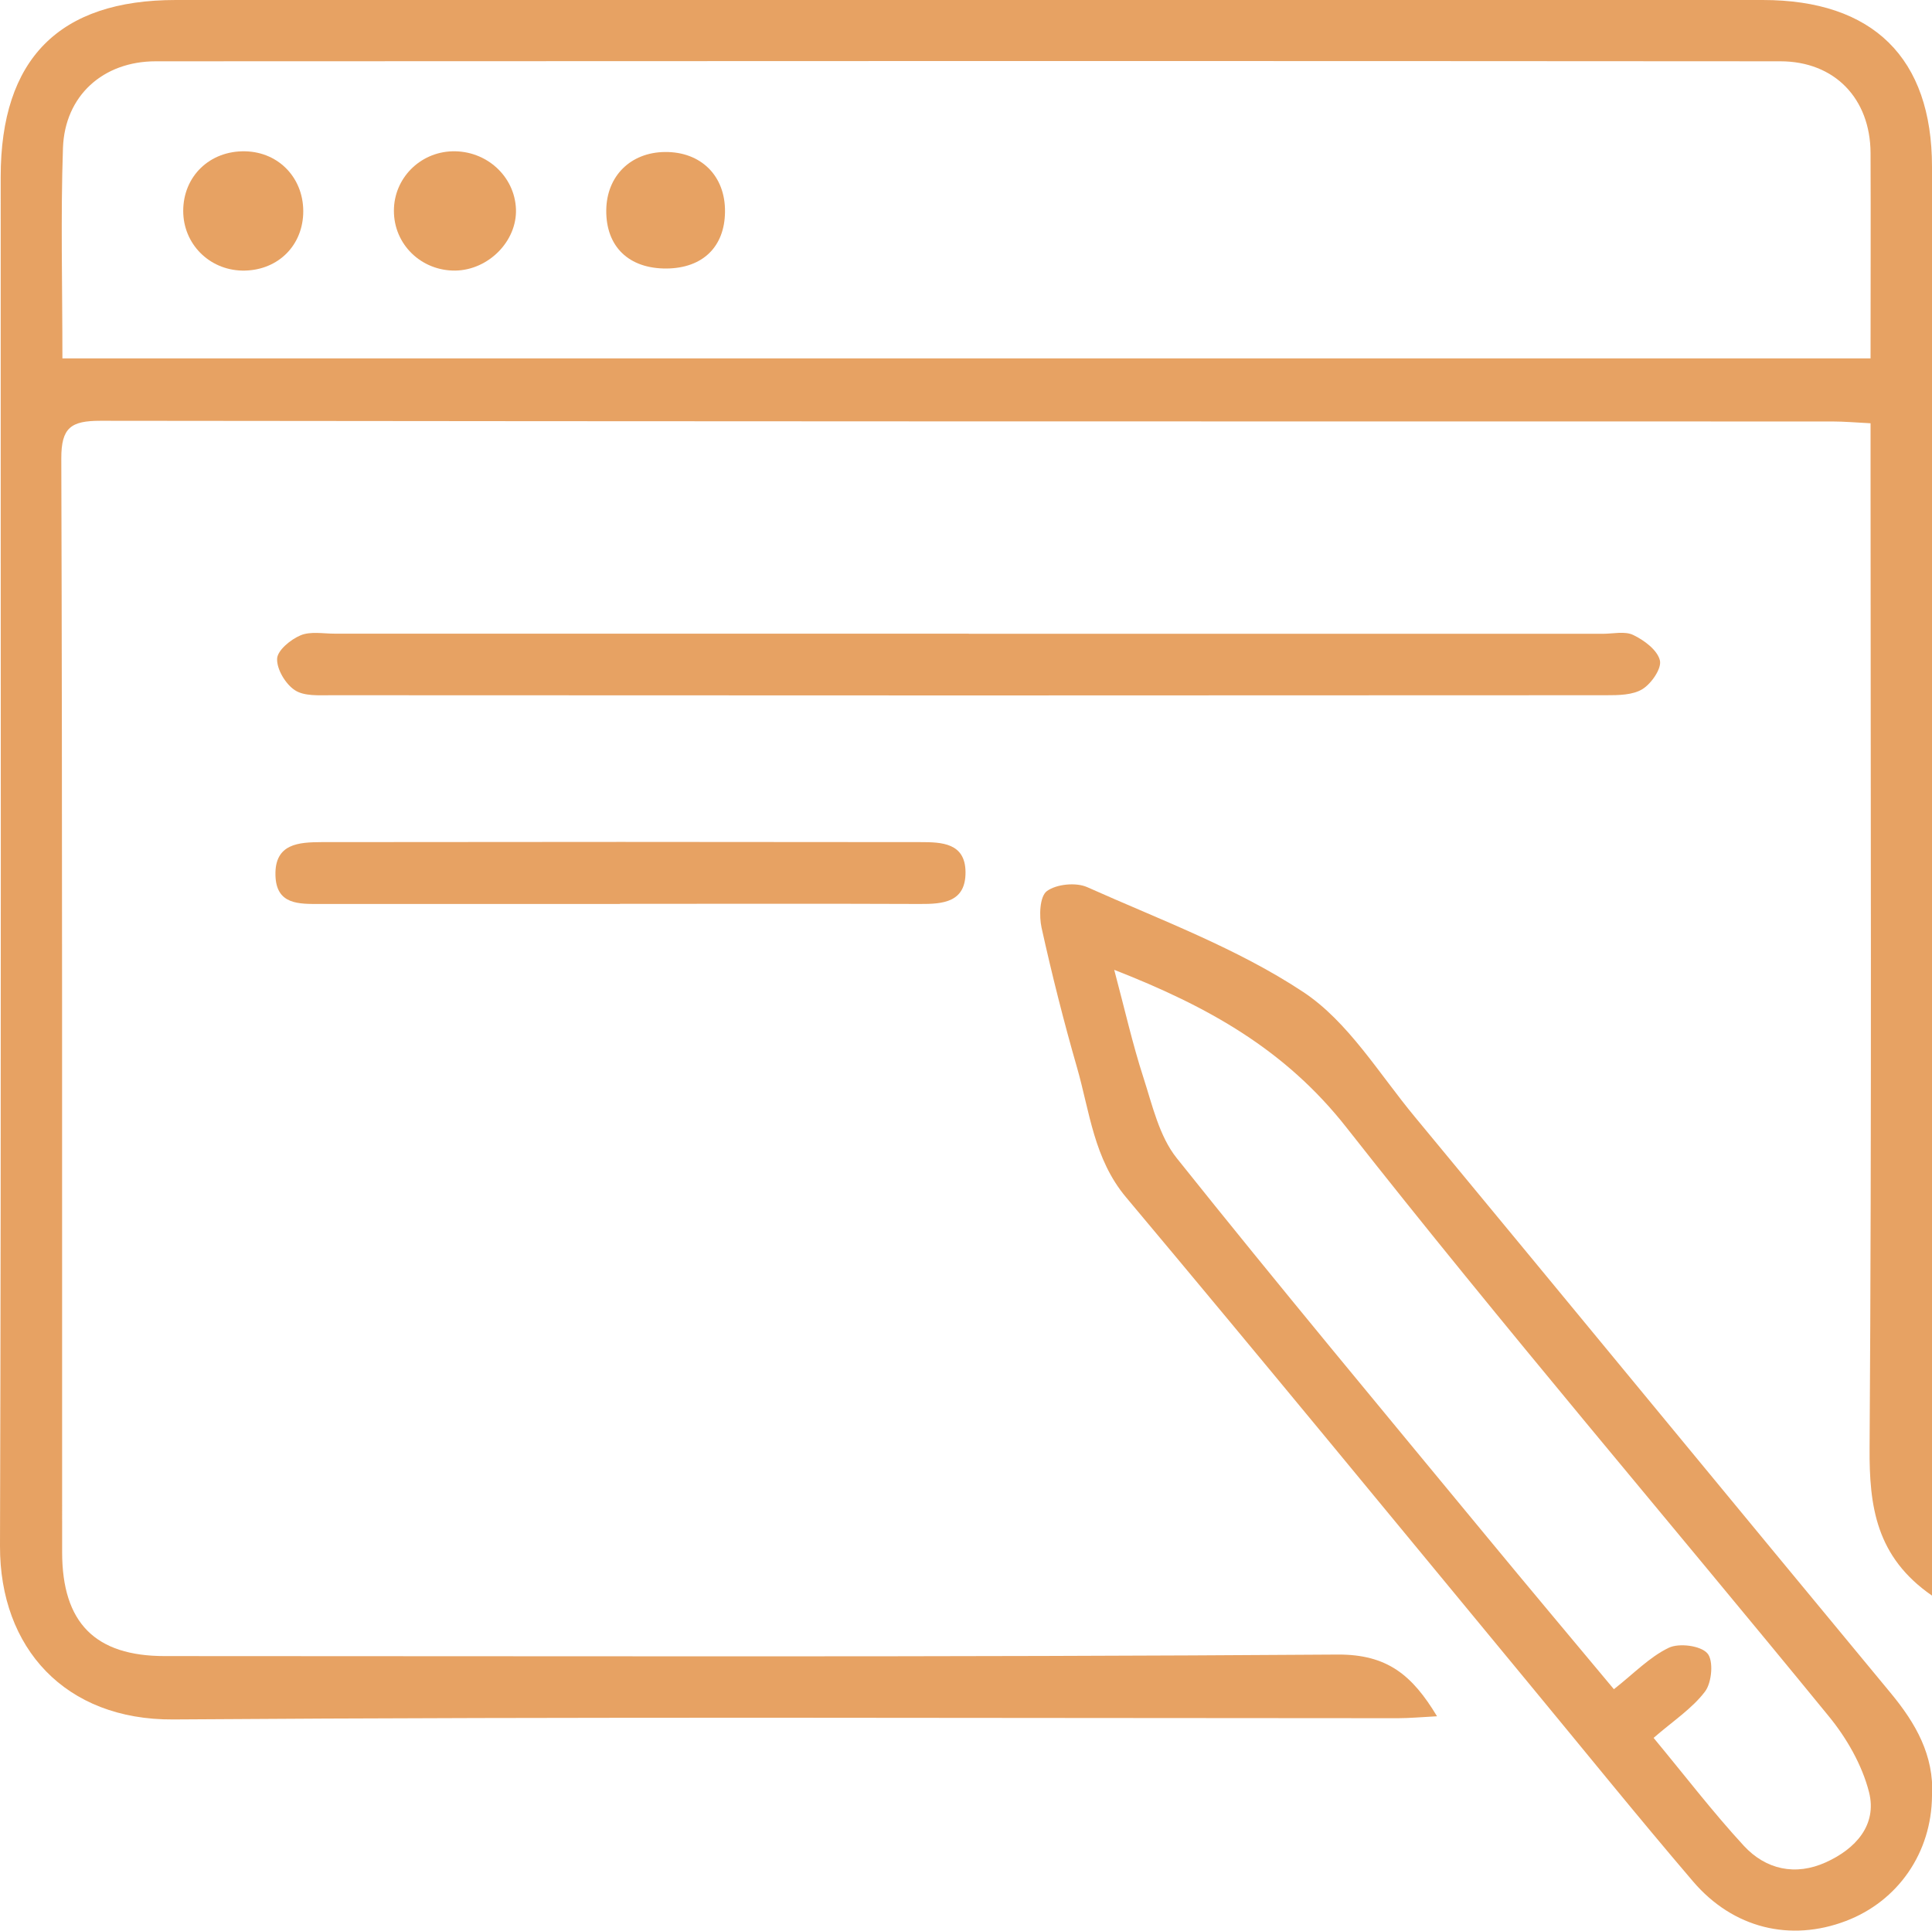
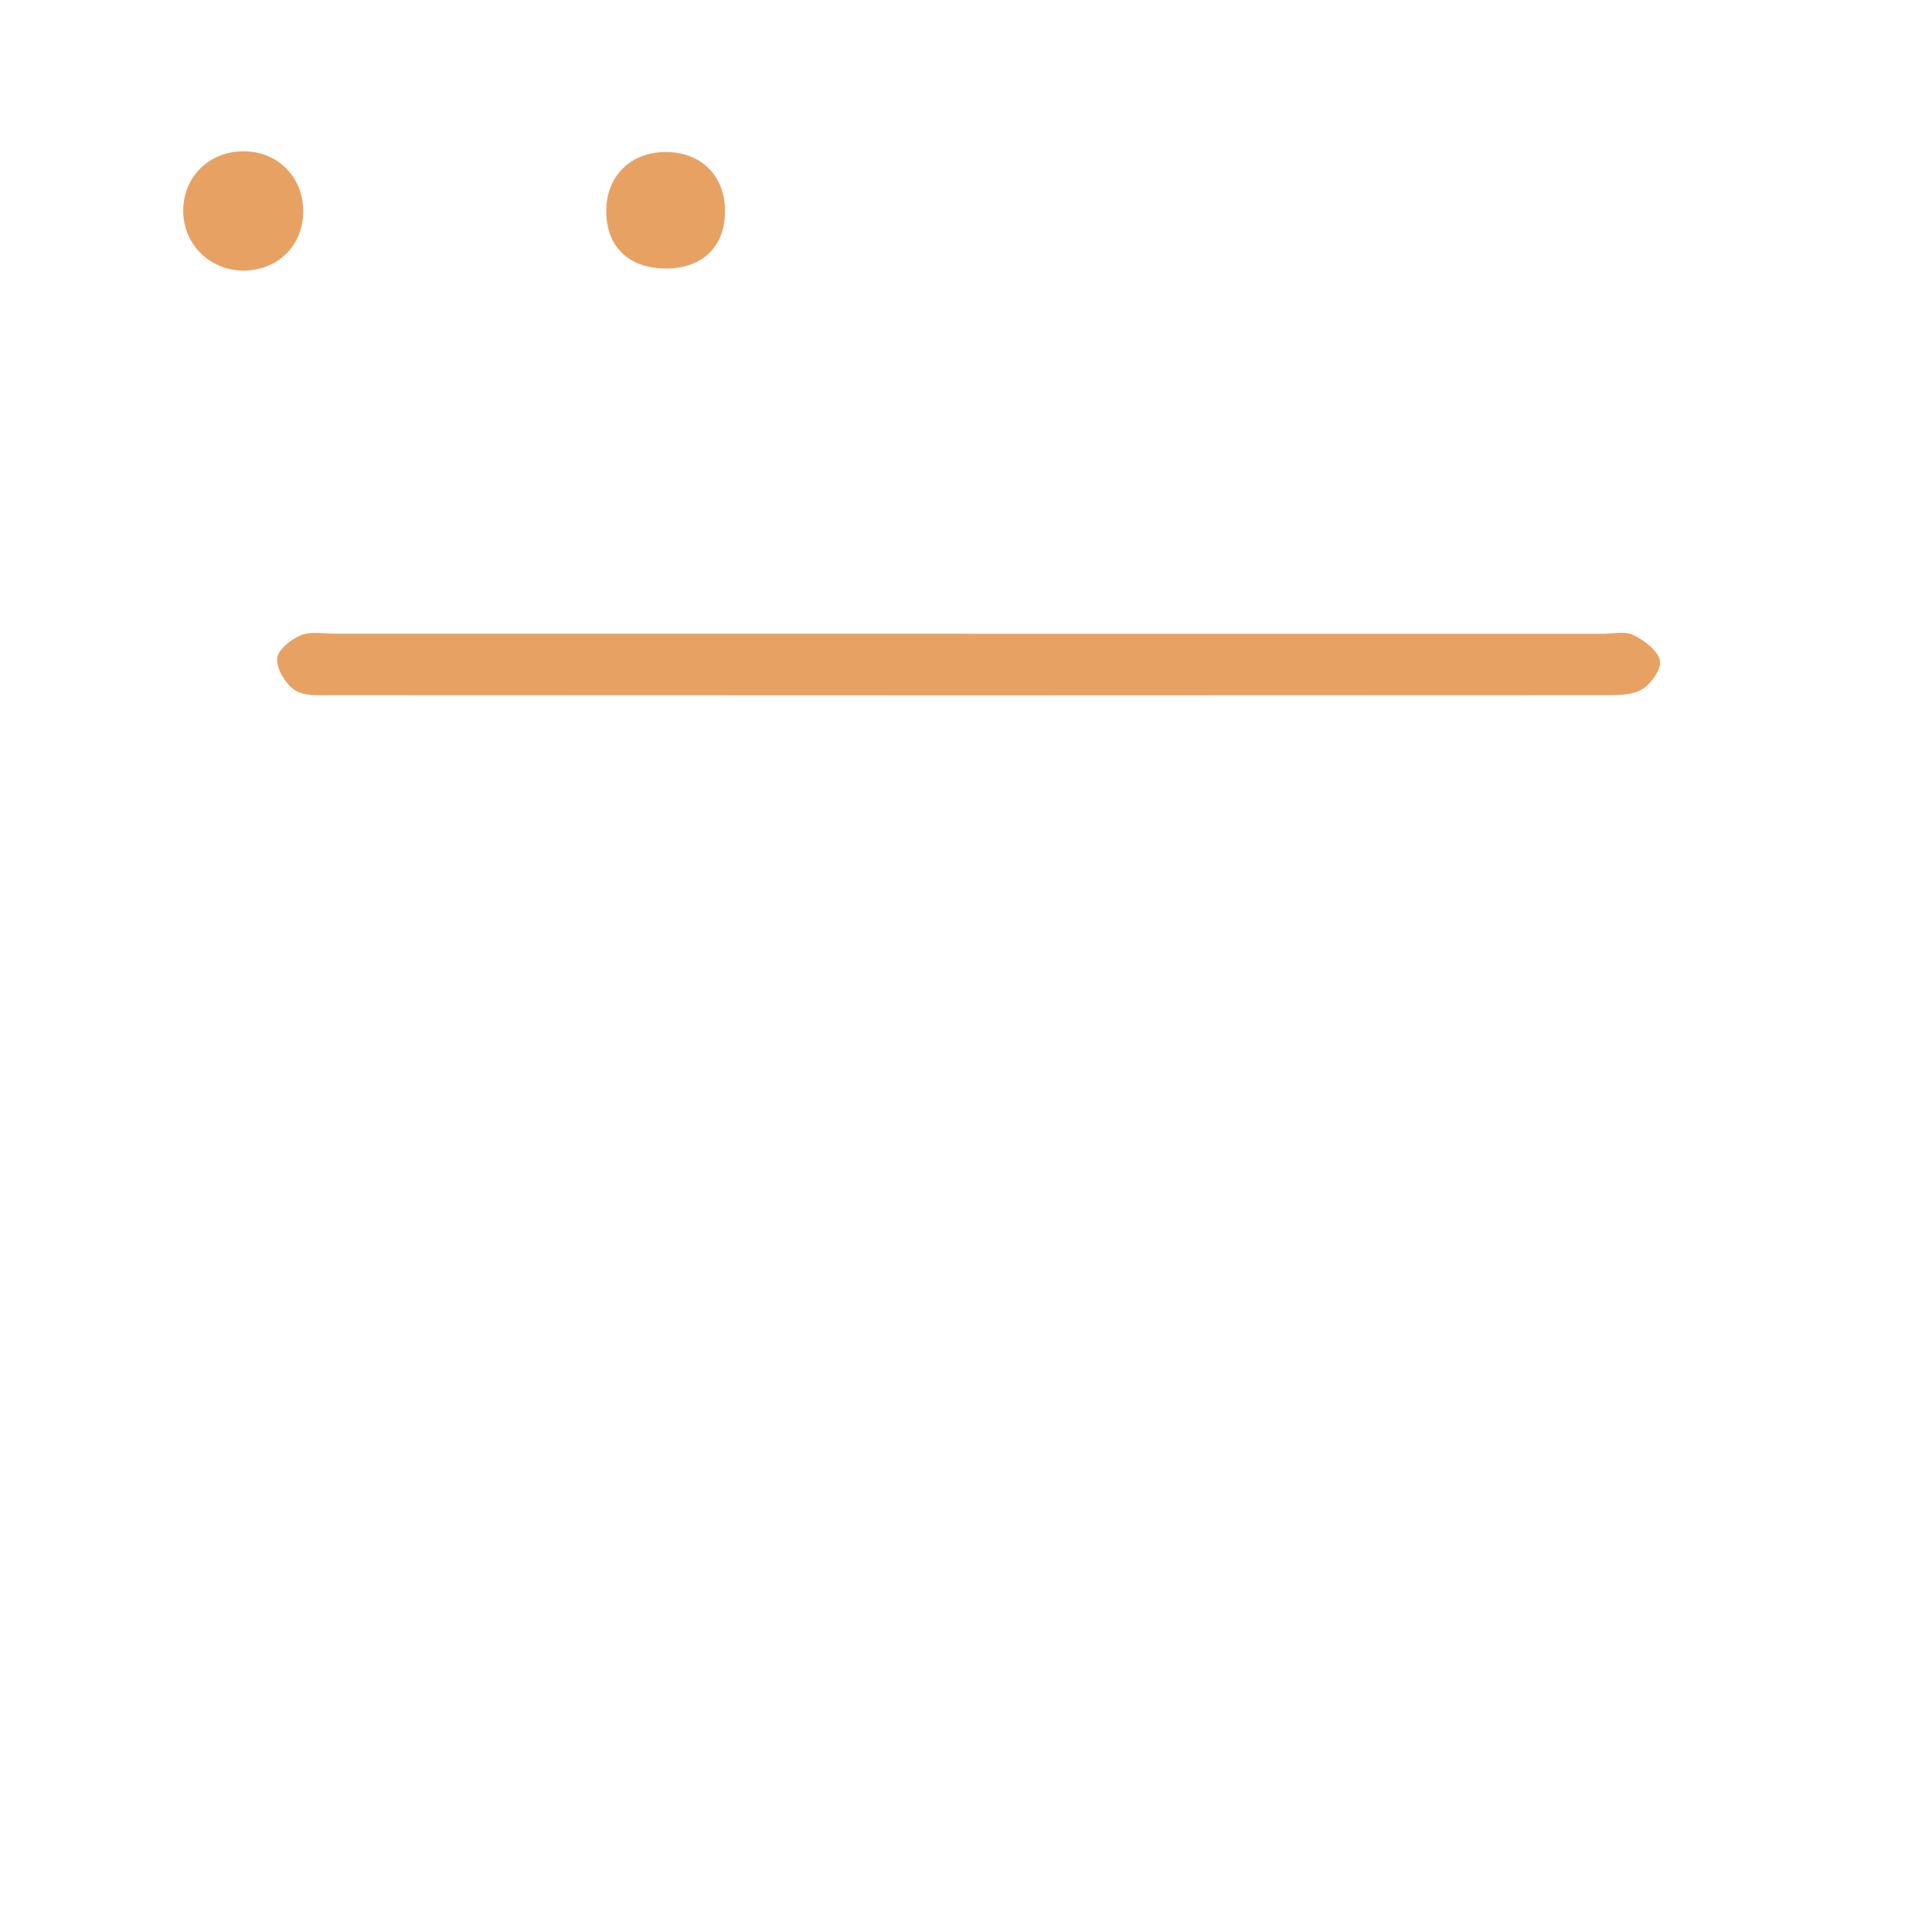
<svg xmlns="http://www.w3.org/2000/svg" id="Layer_1" data-name="Layer 1" viewBox="0 0 139.93 139.85">
  <defs>
    <style>      .cls-1 {        fill: #e7a263;        stroke-width: 0px;      }    </style>
  </defs>
-   <path class="cls-1" d="m139.93,115.58c-4.05-2.8-4.55-6.46-4.52-10.69.16-23.65.07-47.3.07-70.95v-3.28c-1.02-.05-1.9-.13-2.77-.13-41.81,0-83.62,0-125.43-.05-2.13,0-2.85.48-2.84,2.75.08,26.4.05,52.8.06,79.2,0,5.13,2.4,7.53,7.43,7.53,28.32,0,56.64.09,84.95-.11,3.59-.02,5.4,1.48,7.2,4.47-1.13.06-1.99.14-2.85.14-29.57,0-59.13-.12-88.7.09C4.73,124.6-.02,119.38,0,111.99.1,78.93.04,45.87.05,12.81.05,4.27,4.28,0,12.73,0,51.04,0,89.35,0,127.67,0c7.99,0,12.26,4.2,12.26,12.08,0,33.64,0,67.29,0,100.93,0,.8,0,1.6,0,2.57ZM4.51,25.96h130.97c0-5.08.02-9.98,0-14.88-.02-3.94-2.6-6.64-6.54-6.64-39.22-.03-78.44-.02-117.66,0-3.82,0-6.59,2.5-6.72,6.28-.17,4.98-.04,9.97-.04,15.25Z" />
-   <path class="cls-1" d="m139.93,130.08c-.03,4.11-2.45,7.63-6.24,9.07-4,1.52-8.15.55-11.07-2.87-4.05-4.74-7.97-9.6-11.94-14.4-9.69-11.73-19.34-23.49-29.12-35.15-2.34-2.79-2.63-6.19-3.56-9.42-.96-3.34-1.81-6.71-2.56-10.1-.19-.86-.14-2.27.38-2.66.69-.51,2.11-.65,2.92-.29,5.3,2.37,10.85,4.42,15.64,7.59,3.27,2.16,5.5,5.93,8.1,9.06,11.5,13.9,22.96,27.84,34.47,41.74,1.81,2.19,3.13,4.5,2.99,7.43Zm-20.16-4.19c2.27,2.74,4.29,5.38,6.53,7.81,1.59,1.72,3.73,2.2,5.94,1.2,2.15-.97,3.73-2.7,3.13-5.08-.5-1.97-1.63-3.94-2.94-5.53-11.62-14.22-23.57-28.19-34.91-42.62-4.44-5.65-10.02-8.76-16.82-11.42.77,2.89,1.33,5.38,2.11,7.79.65,2.01,1.15,4.26,2.41,5.84,7.36,9.22,14.92,18.29,22.43,27.39,3.05,3.7,6.13,7.36,9.24,11.09,1.45-1.14,2.58-2.33,3.97-3,.75-.36,2.31-.16,2.8.4.46.51.33,2.12-.17,2.77-.93,1.23-2.3,2.12-3.73,3.36Z" />
  <path class="cls-1" d="m70.16,45.91c15.31,0,30.62,0,45.92,0,.75,0,1.61-.21,2.22.09.79.38,1.74,1.09,1.92,1.83.15.58-.61,1.68-1.25,2.08-.7.44-1.74.45-2.63.45-30.78.02-61.56.02-92.34,0-.9,0-1.98.08-2.65-.37-.67-.44-1.31-1.51-1.28-2.27.02-.61.98-1.4,1.7-1.7.71-.3,1.64-.12,2.47-.12,15.31,0,30.62,0,45.92,0Z" />
-   <path class="cls-1" d="m44.91,65.48c-7.24,0-14.47,0-21.71,0-1.53,0-3.21.08-3.25-2.1-.05-2.28,1.7-2.37,3.32-2.38,14.47-.02,28.94-.02,43.41,0,1.51,0,3.23.05,3.25,2.16.02,2.2-1.62,2.33-3.32,2.32-7.23-.03-14.47-.01-21.71-.01Z" />
  <path class="cls-1" d="m17.52,19.6c-2.39-.06-4.25-1.95-4.25-4.32,0-2.51,1.92-4.37,4.48-4.32,2.5.05,4.32,2.03,4.21,4.56-.11,2.42-1.98,4.13-4.44,4.08Z" />
-   <path class="cls-1" d="m32.98,19.6c-2.47.03-4.46-1.9-4.45-4.34,0-2.33,1.87-4.23,4.22-4.3,2.47-.07,4.53,1.8,4.62,4.19.08,2.32-1.99,4.41-4.39,4.45Z" />
  <path class="cls-1" d="m48.28,19.45c-2.74.02-4.4-1.59-4.37-4.23.03-2.47,1.76-4.18,4.24-4.21,2.62-.03,4.39,1.73,4.36,4.33-.02,2.54-1.62,4.09-4.24,4.11Z" />
</svg>